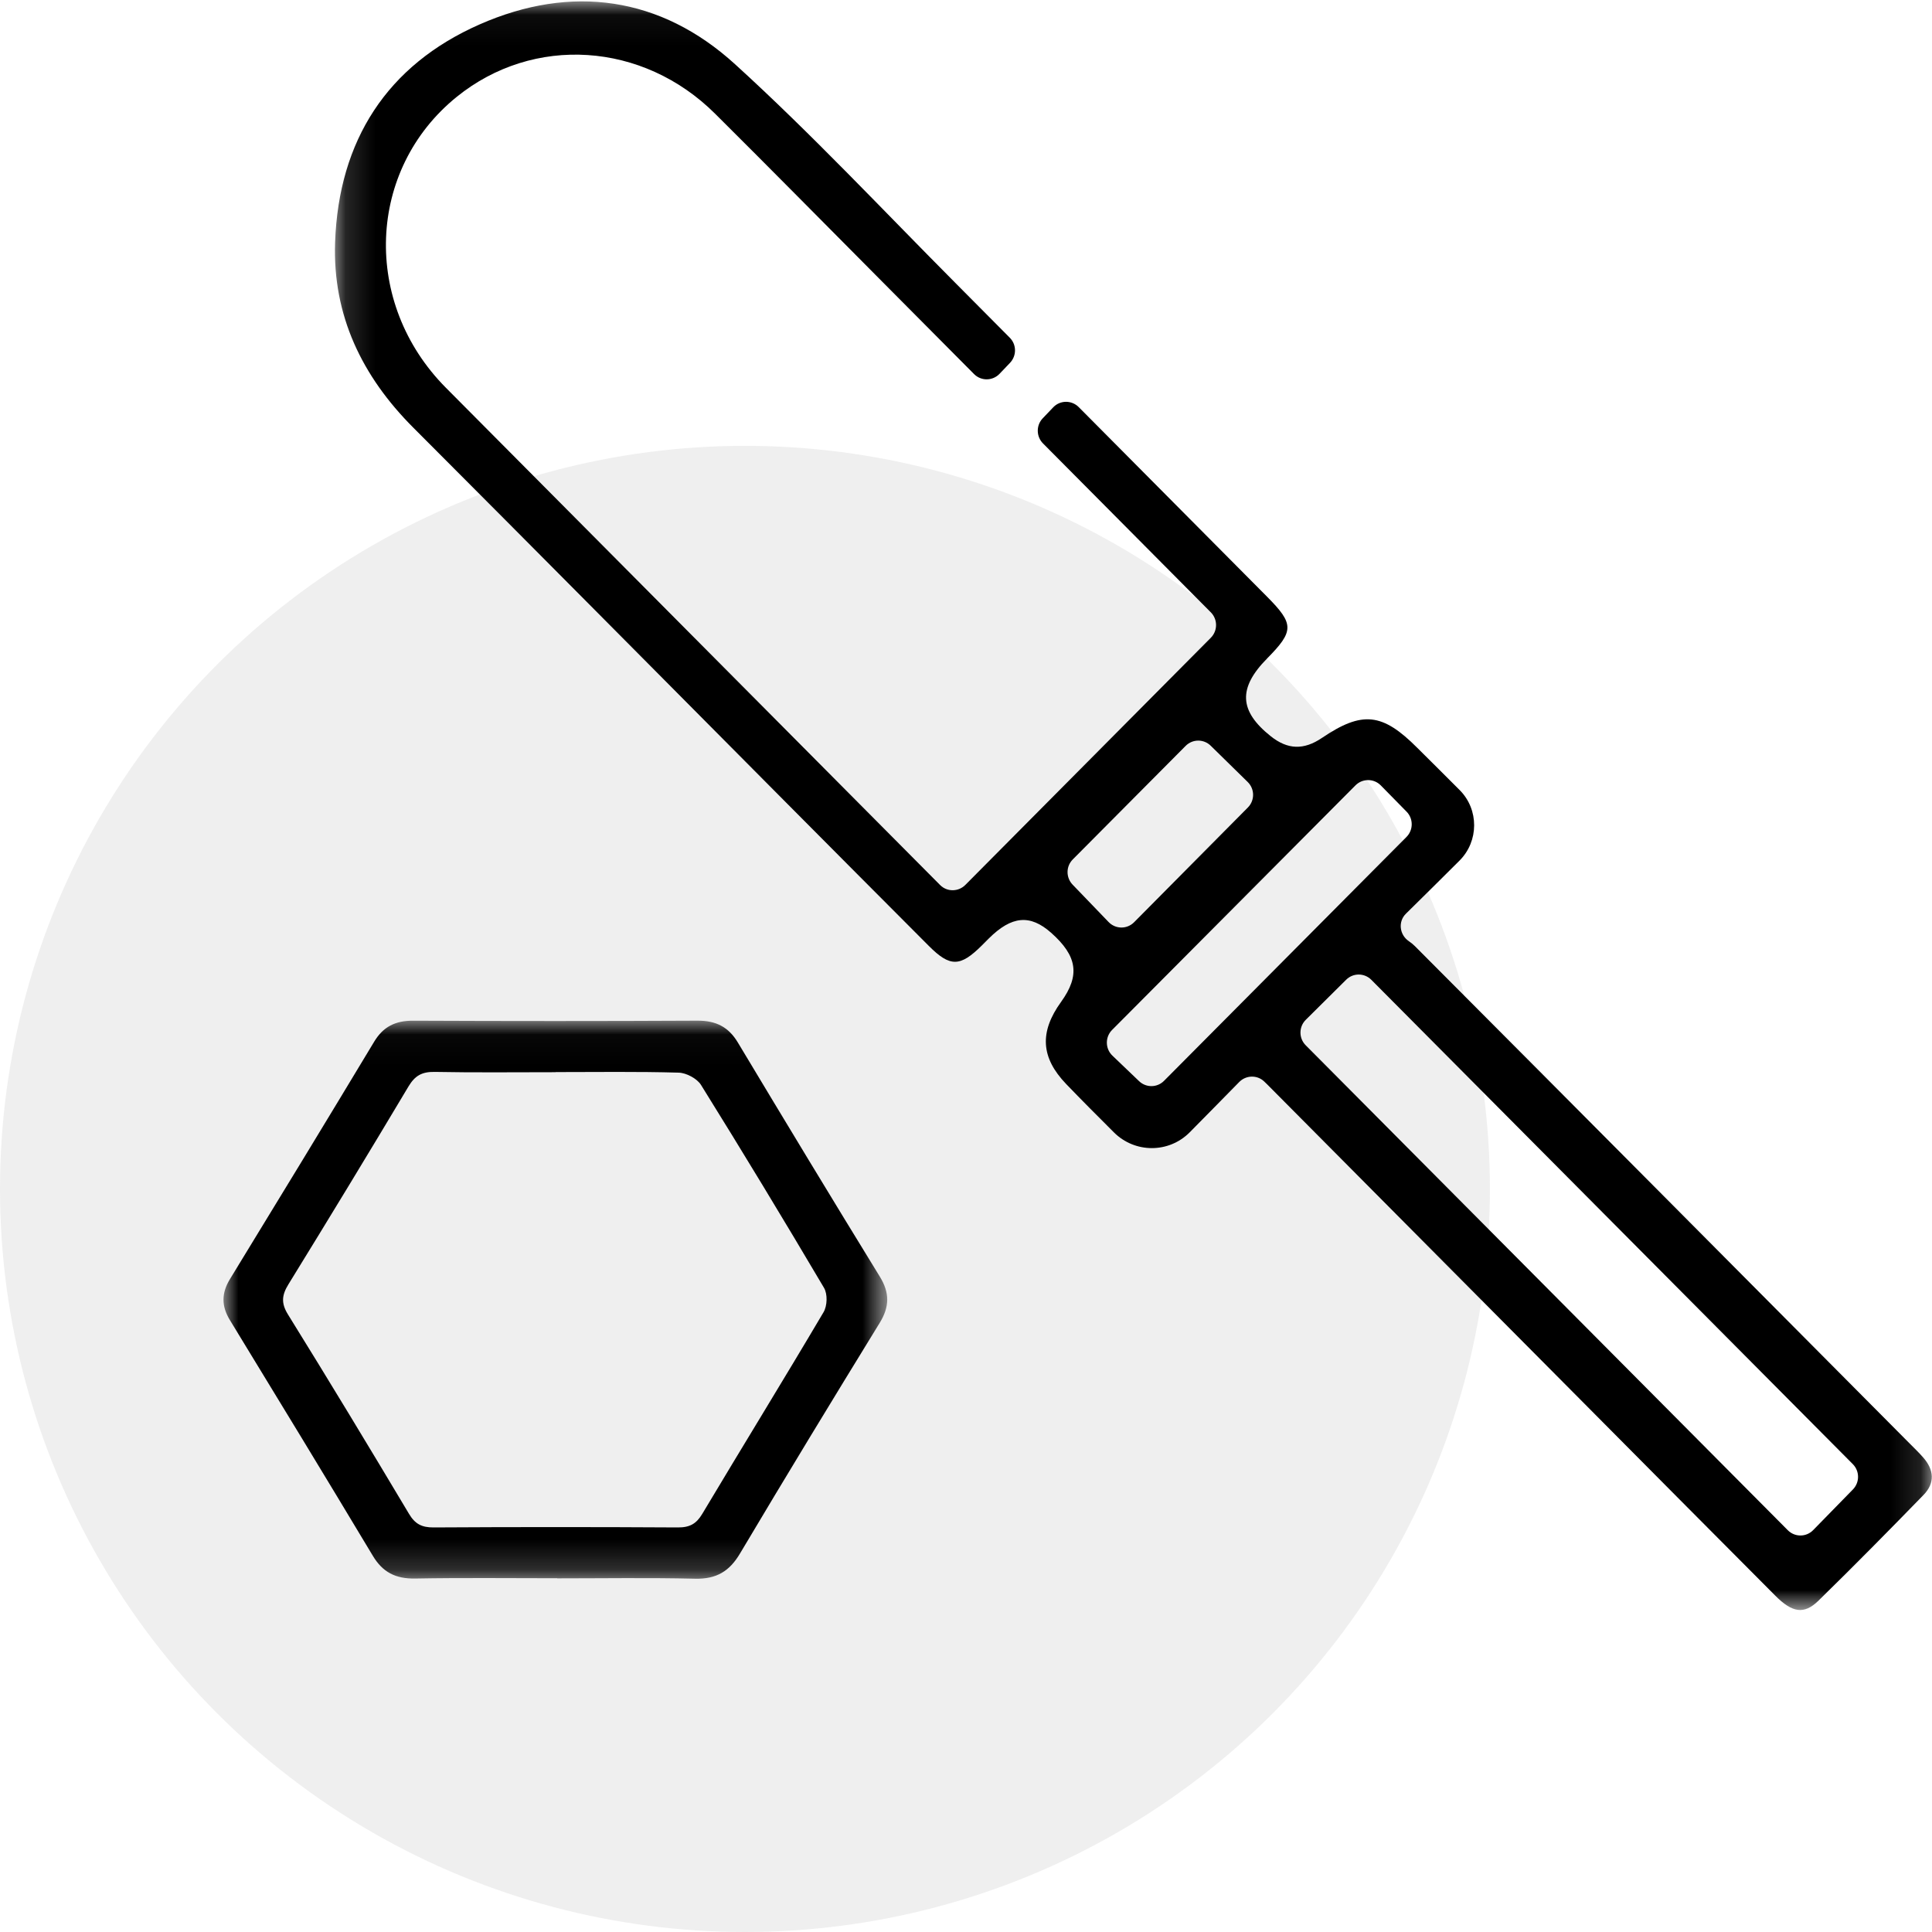
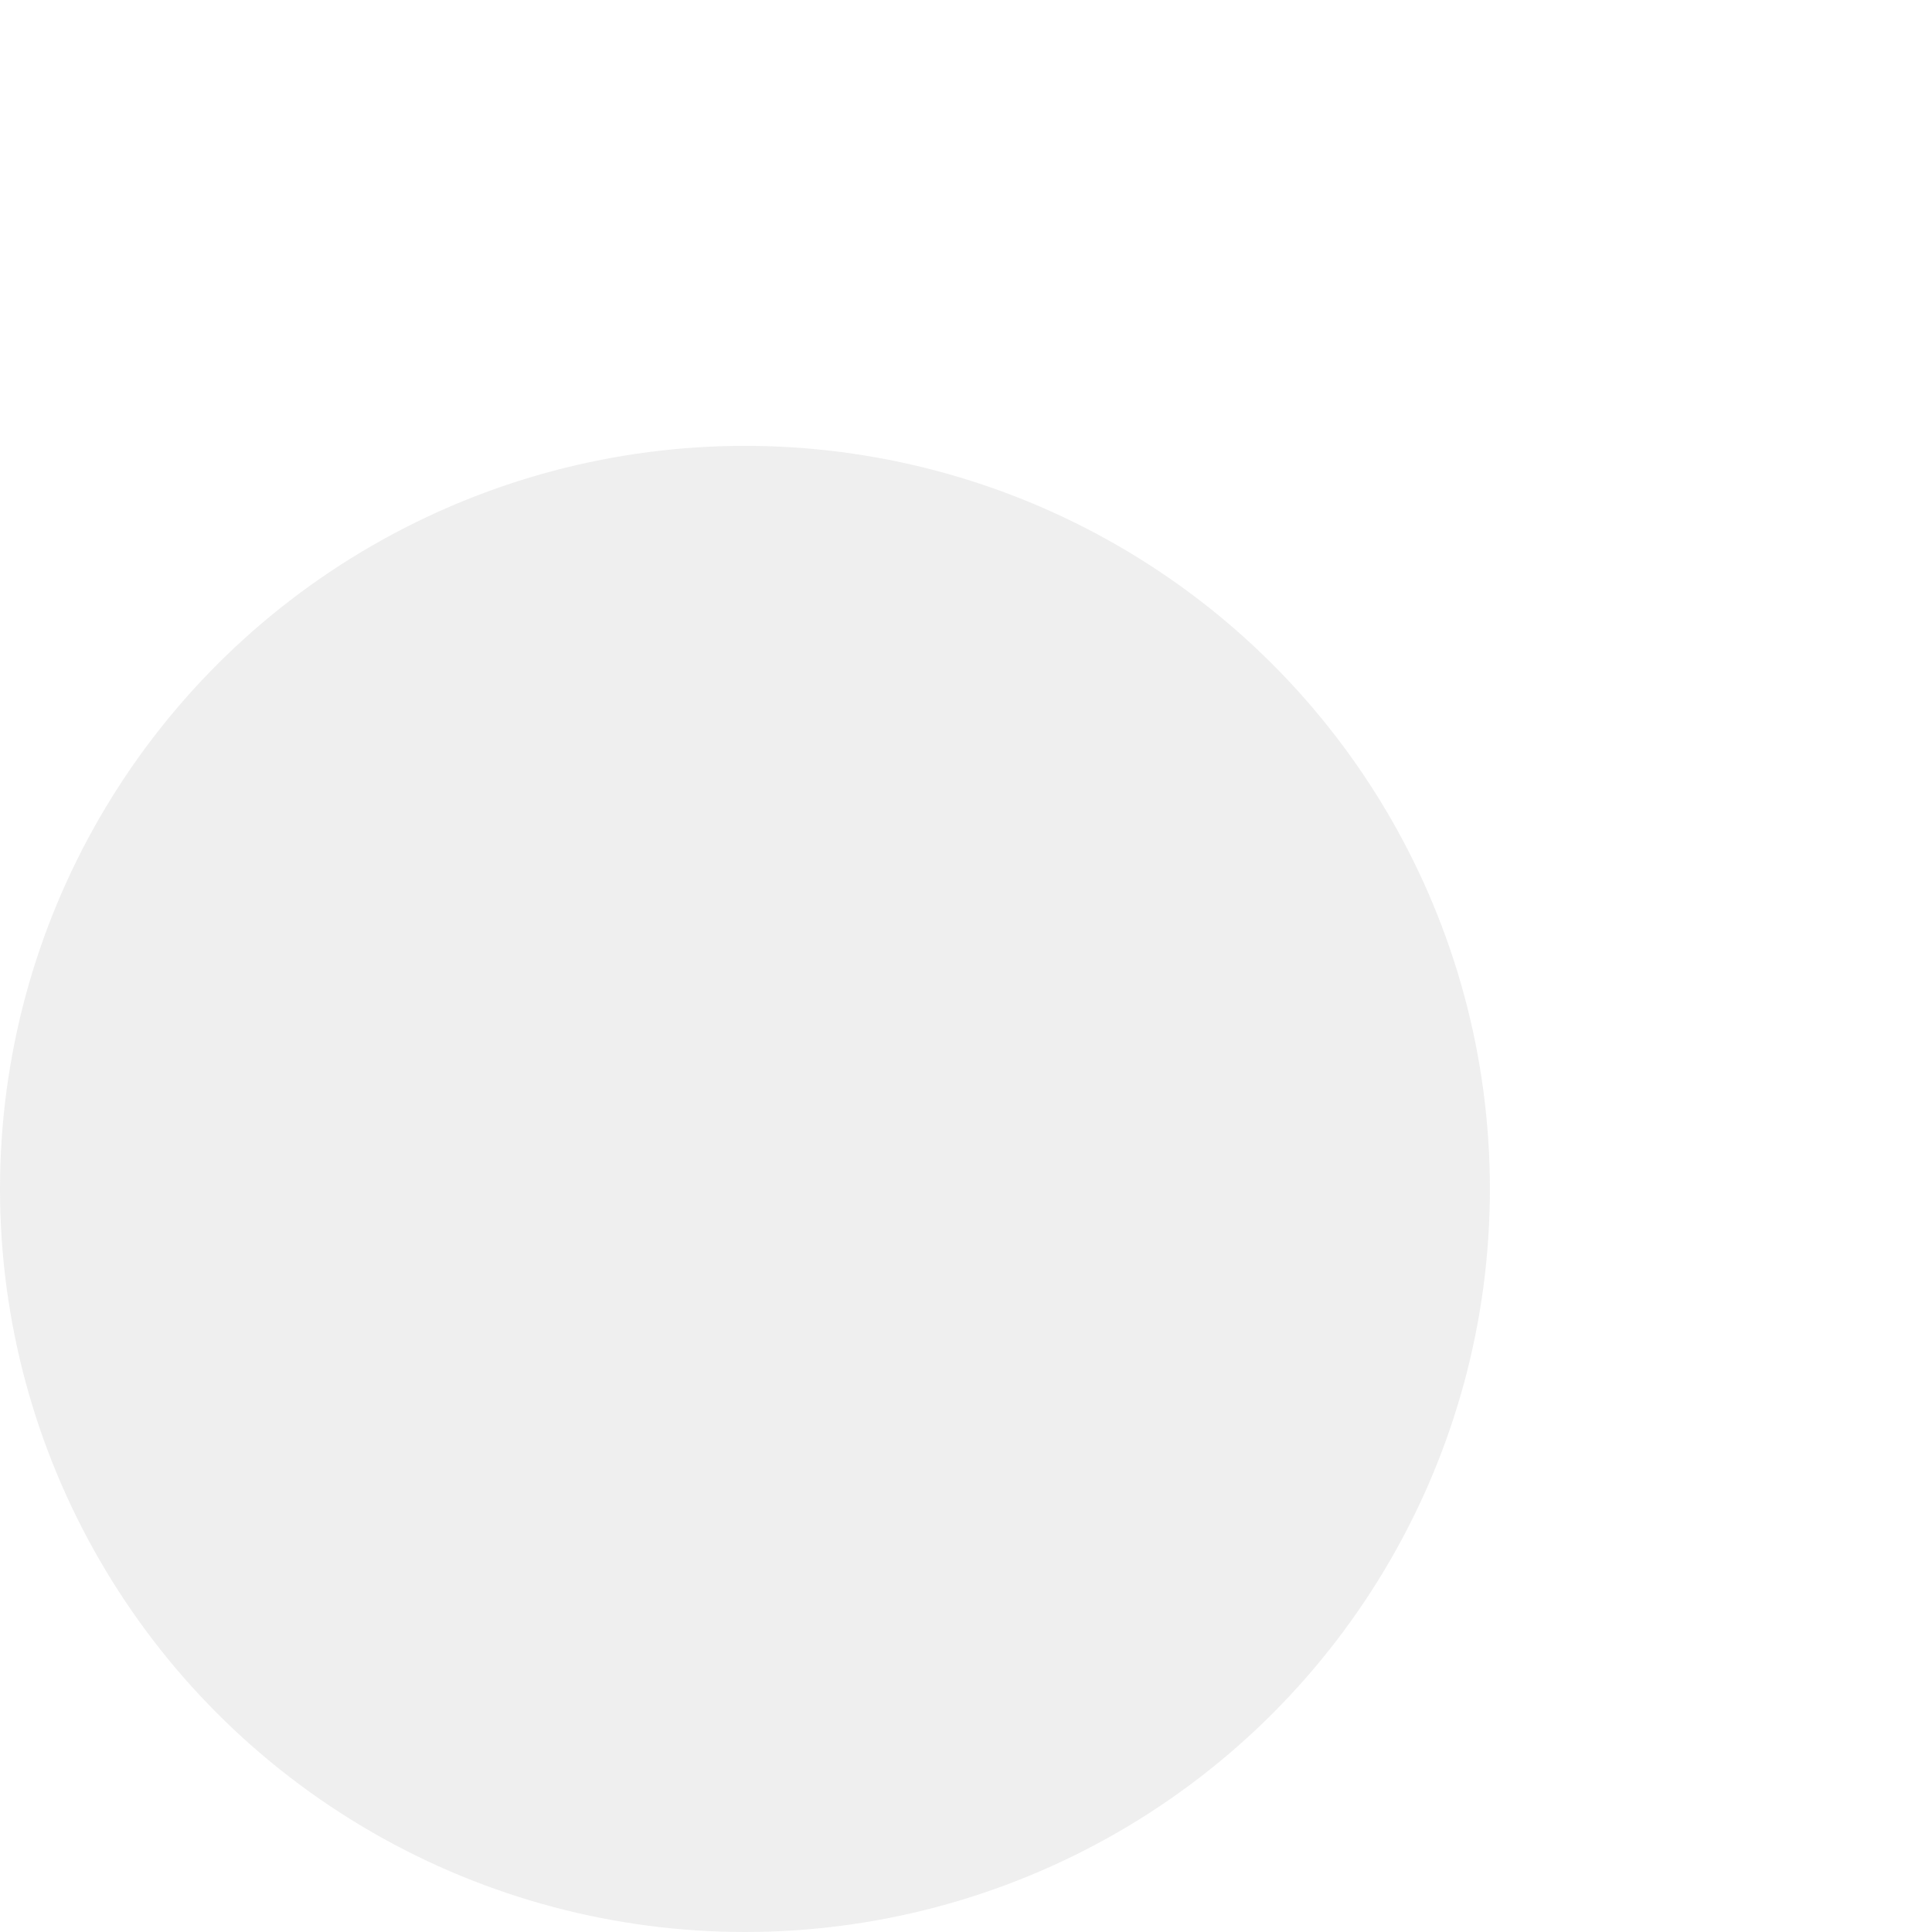
<svg xmlns="http://www.w3.org/2000/svg" xmlns:xlink="http://www.w3.org/1999/xlink" width="65px" height="65px" viewBox="0 0 65 65" version="1.1">
  <title>paso4</title>
  <desc>Created with Sketch.</desc>
  <defs>
-     <polygon id="path-1" points="0.147 0.046 53.871 0.046 53.871 54.167 0.147 54.167" />
    <polygon id="path-3" points="0 0.032 22.331 0.032 22.331 18.808 0 18.808" />
  </defs>
  <g id="Page-1" stroke="none" stroke-width="1" fill="none" fill-rule="evenodd">
    <g id="Desktop-Copy" transform="translate(-402, -5952)">
      <g id="paso4" transform="translate(402, 5952)">
        <g id="Group-2">
          <ellipse id="Oval-2-Copy-8" fill="#CFCFCF" fill-rule="nonzero" opacity="0.332" cx="25.063" cy="40" rx="25.063" ry="25" />
          <g id="Group-7" transform="translate(7.519, 0)">
            <g id="Group-3" transform="translate(3.603, 0)">
              <mask id="mask-2" fill="white">
                <use xlink:href="#path-1" />
              </mask>
              <g id="Clip-2" />
              <path d="M49.027,51.483 C43.622,46.046 38.201,40.593 32.807,35.167 C32.571,34.93 32.572,34.545 32.81,34.31 C33.26,33.863 33.719,33.407 34.168,32.962 C34.403,32.728 34.781,32.729 35.015,32.965 L51.214,49.259 C51.447,49.493 51.449,49.873 51.218,50.11 C50.773,50.565 50.32,51.029 49.88,51.479 C49.646,51.719 49.263,51.72 49.027,51.483 M27.202,36.375 C26.903,36.088 26.599,35.798 26.304,35.516 C26.059,35.282 26.054,34.89 26.294,34.65 C29.017,31.914 31.734,29.184 34.481,26.423 C34.716,26.186 35.099,26.186 35.333,26.424 C35.617,26.714 35.91,27.012 36.2,27.307 C36.433,27.543 36.431,27.924 36.197,28.159 C33.465,30.907 30.731,33.657 28.04,36.364 C27.81,36.596 27.439,36.601 27.202,36.375 M24.97,28.915 C26.213,27.665 27.509,26.362 28.768,25.094 C29.001,24.86 29.376,24.858 29.611,25.089 C30.018,25.488 30.441,25.902 30.855,26.309 C31.095,26.544 31.098,26.929 30.861,27.168 C29.6,28.439 28.289,29.761 27.033,31.028 C26.795,31.268 26.41,31.264 26.176,31.021 C25.776,30.605 25.366,30.179 24.964,29.762 C24.736,29.524 24.738,29.148 24.97,28.915 M53.581,49.034 C53.434,48.867 53.273,48.712 53.115,48.553 C47.572,42.977 42.031,37.399 36.48,31.831 C36.418,31.769 36.349,31.714 36.274,31.663 C35.961,31.449 35.908,31.007 36.179,30.74 C36.838,30.089 37.423,29.515 37.985,28.951 C38.634,28.299 38.638,27.239 37.991,26.585 C37.518,26.107 37.037,25.636 36.562,25.161 C35.385,23.98 34.709,23.91 33.351,24.828 C32.74,25.24 32.203,25.223 31.635,24.773 C30.562,23.92 30.525,23.149 31.511,22.151 C32.419,21.231 32.419,20.993 31.506,20.074 C29.395,17.948 27.283,15.822 25.171,13.697 C24.933,13.458 24.547,13.459 24.314,13.702 C24.194,13.826 24.075,13.951 23.957,14.076 C23.733,14.313 23.739,14.689 23.97,14.92 C25.834,16.796 27.698,18.671 29.562,20.548 C29.581,20.567 29.6,20.586 29.619,20.605 C29.85,20.842 29.848,21.223 29.614,21.458 C26.839,24.252 24.106,27.003 21.355,29.773 C21.122,30.007 20.742,30.012 20.509,29.778 L20.504,29.773 C14.962,24.198 9.419,18.623 3.879,13.045 C1.049,10.195 1.22,5.703 4.246,3.257 C6.824,1.173 10.502,1.405 12.934,3.823 C14.787,5.665 16.621,7.526 18.463,9.379 C19.525,10.448 20.587,11.517 21.65,12.586 C21.889,12.826 22.277,12.82 22.51,12.573 C22.625,12.452 22.74,12.331 22.856,12.21 C23.085,11.972 23.084,11.596 22.851,11.362 C22.257,10.764 21.664,10.165 21.069,9.568 C18.595,7.083 16.195,4.515 13.605,2.158 C11.104,-0.119 8.101,-0.537 5.017,0.82 C1.901,2.192 0.273,4.727 0.152,8.15 C0.065,10.613 1.058,12.661 2.784,14.389 C6.935,18.545 11.069,22.719 15.21,26.885 C16.848,28.533 18.486,30.18 20.127,31.824 C20.843,32.542 21.182,32.534 21.911,31.809 C21.99,31.731 22.068,31.65 22.147,31.572 C22.915,30.811 23.534,30.755 24.241,31.381 C25.126,32.165 25.221,32.816 24.577,33.707 C23.845,34.721 23.892,35.581 24.751,36.474 C25.278,37.022 25.816,37.56 26.354,38.097 C27.06,38.803 28.201,38.804 28.904,38.096 C29.458,37.537 30.01,36.973 30.571,36.402 C30.8,36.169 31.175,36.16 31.411,36.386 C31.445,36.418 31.478,36.45 31.511,36.483 C35.069,40.063 38.627,43.645 42.185,47.226 C44.326,49.381 46.465,51.538 48.61,53.689 C49.177,54.258 49.574,54.324 50.052,53.859 C51.25,52.689 52.425,51.496 53.594,50.295 C53.983,49.896 53.947,49.448 53.581,49.034" id="Fill-1" fill="#000000" mask="url(#mask-2)" />
            </g>
            <g id="Group-6" transform="translate(0, 34.306)">
              <mask id="mask-4" fill="white">
                <use xlink:href="#path-3" />
              </mask>
              <g id="Clip-5" />
-               <path d="M11.176,1.763 L11.176,1.767 C9.819,1.767 8.461,1.783 7.104,1.757 C6.673,1.749 6.439,1.888 6.226,2.244 C4.897,4.471 3.55,6.688 2.189,8.897 C1.964,9.261 1.93,9.532 2.17,9.919 C3.55,12.143 4.903,14.382 6.243,16.628 C6.444,16.965 6.669,17.086 7.071,17.083 C9.809,17.067 12.547,17.067 15.284,17.083 C15.688,17.086 15.909,16.96 16.109,16.625 C17.461,14.36 18.846,12.113 20.188,9.842 C20.315,9.628 20.328,9.232 20.204,9.022 C18.851,6.732 17.472,4.455 16.065,2.194 C15.934,1.984 15.576,1.79 15.317,1.782 C13.938,1.742 12.556,1.763 11.176,1.763 Z M11.226,18.792 C9.634,18.792 8.041,18.773 6.45,18.802 C5.786,18.814 5.354,18.587 5.025,18.038 C3.435,15.387 1.826,12.745 0.215,10.106 C-0.074,9.633 -0.07,9.199 0.218,8.727 C1.844,6.069 3.464,3.408 5.07,0.74 C5.373,0.237 5.781,0.031 6.386,0.034 C9.57,0.048 12.755,0.049 15.939,0.033 C16.573,0.029 16.993,0.246 17.307,0.771 C18.886,3.403 20.474,6.03 22.082,8.645 C22.418,9.191 22.411,9.658 22.078,10.2 C20.494,12.777 18.922,15.362 17.377,17.961 C17.024,18.555 16.589,18.825 15.863,18.808 C14.318,18.771 12.772,18.796 11.226,18.796 L11.226,18.792 Z" id="Fill-4" fill="#000000" mask="url(#mask-4)" />
            </g>
          </g>
        </g>
      </g>
    </g>
  </g>
</svg>